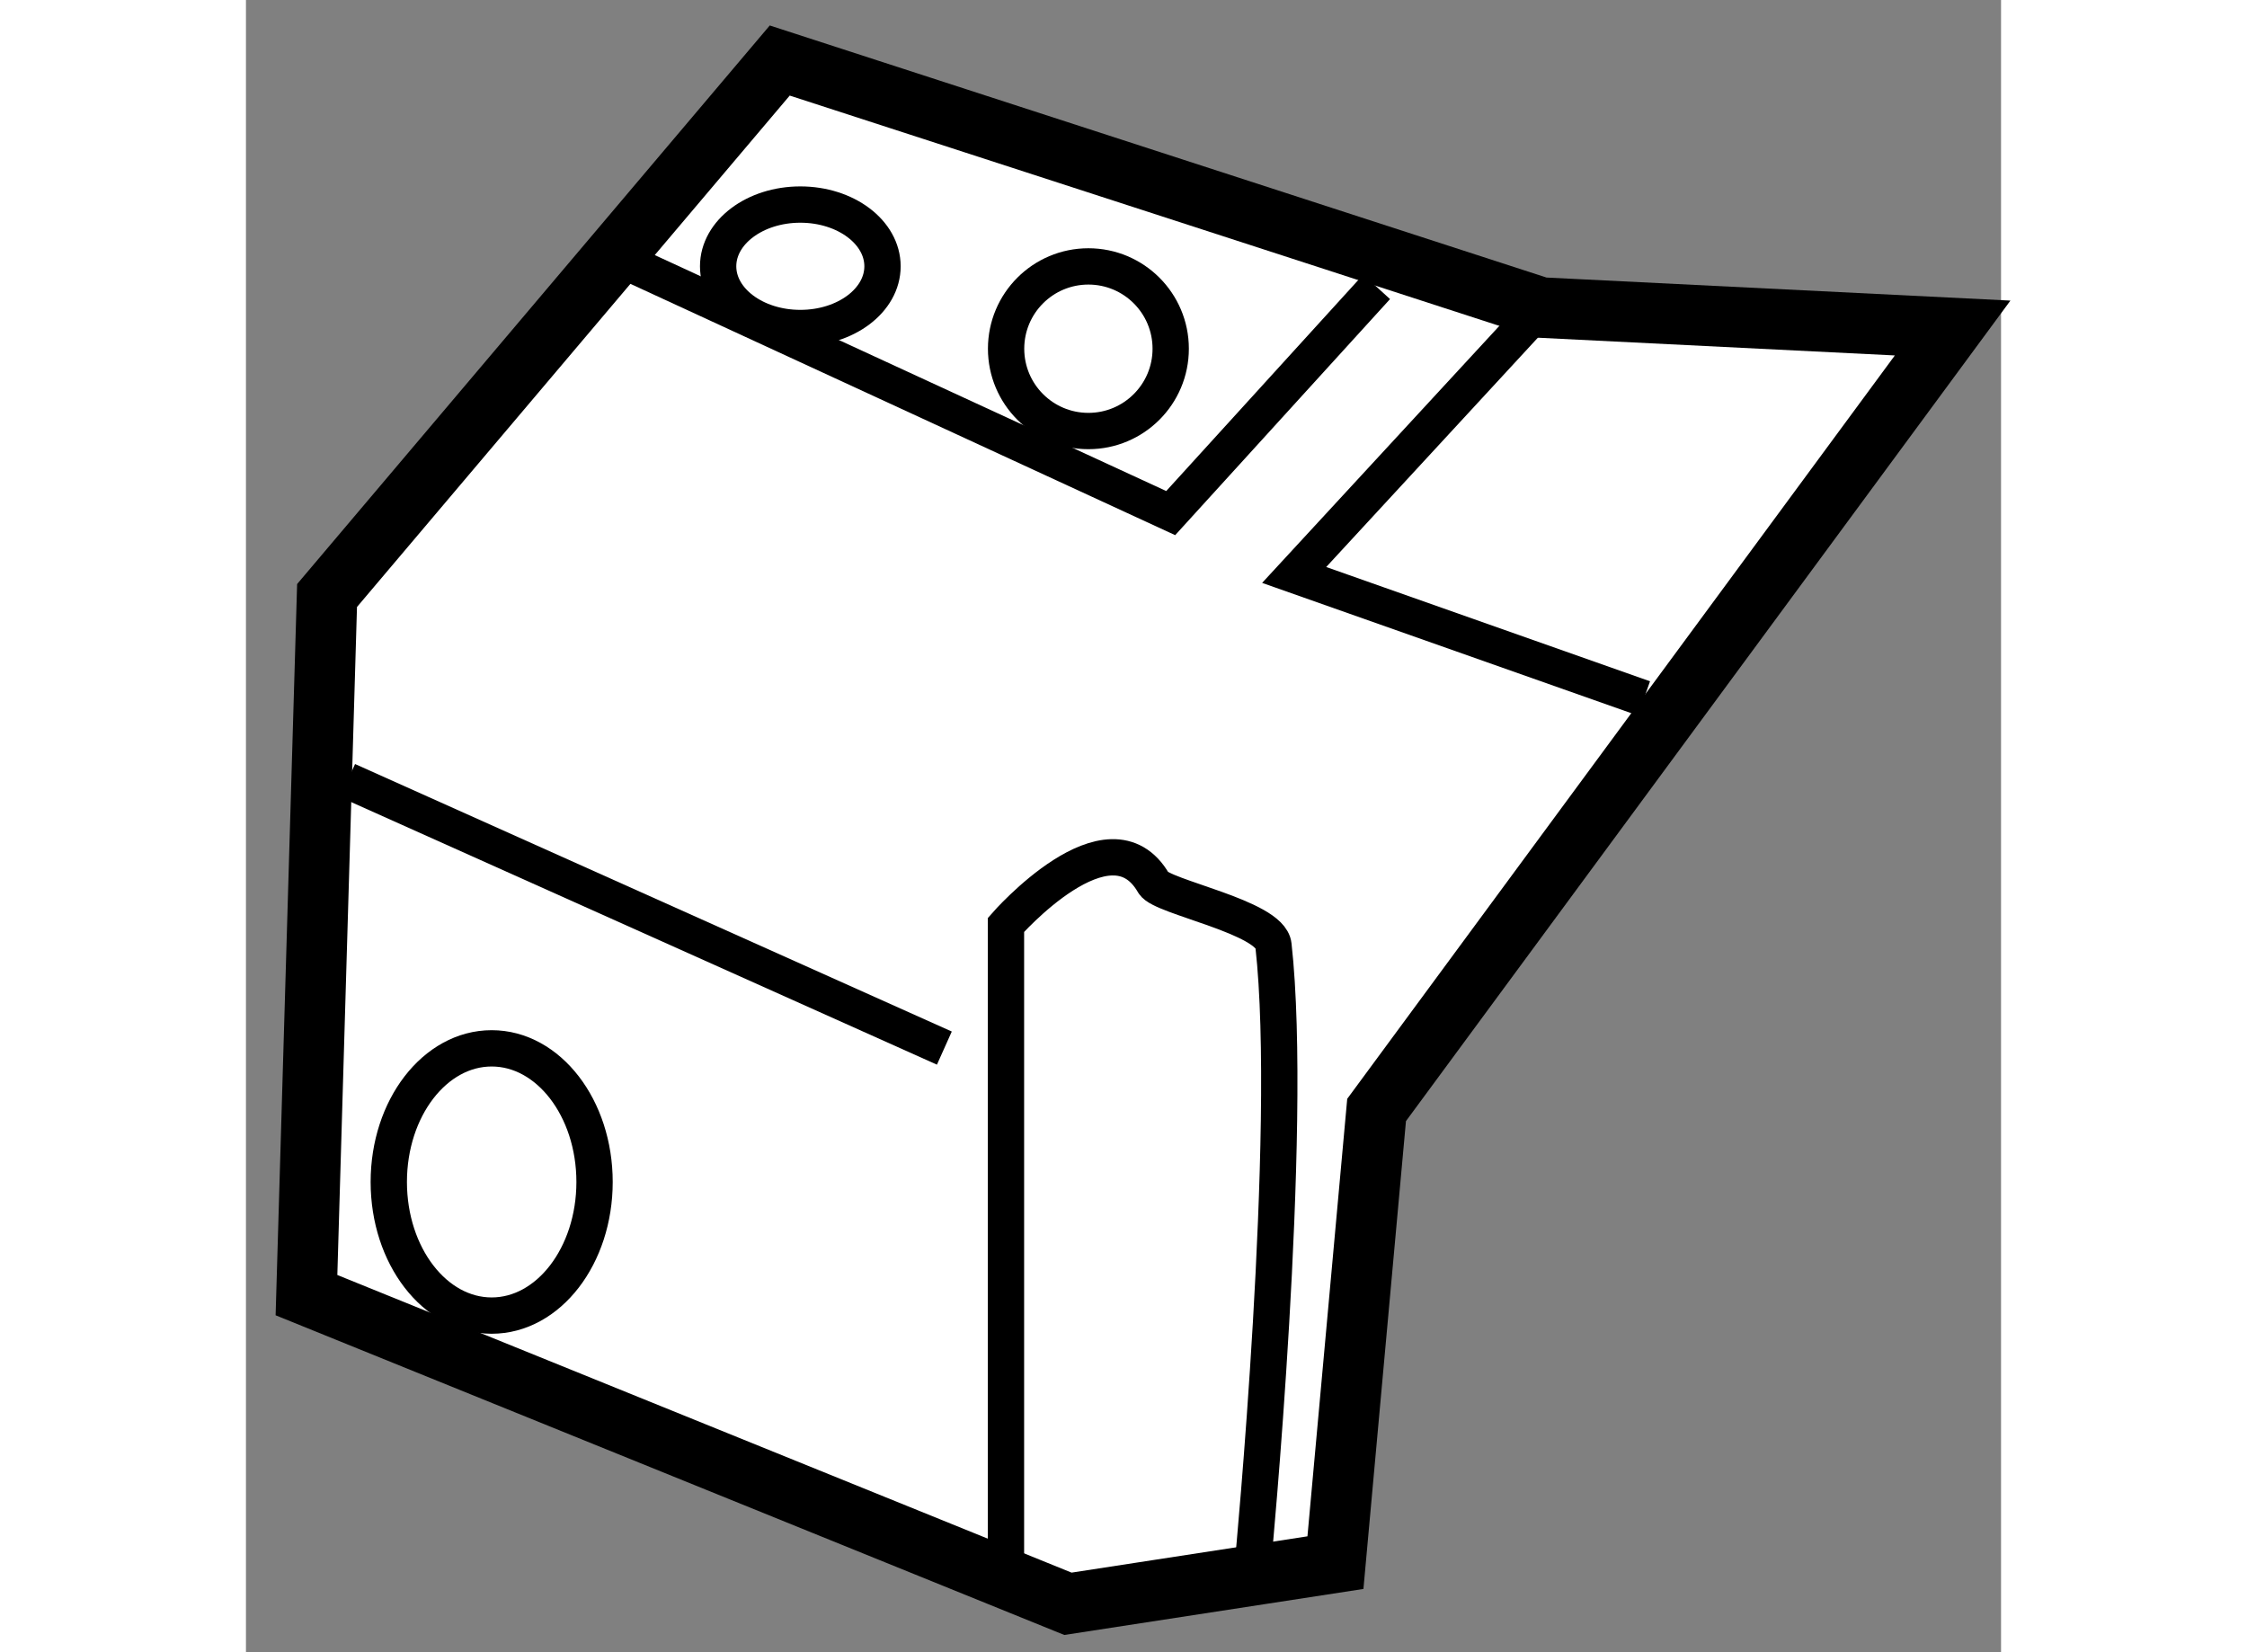
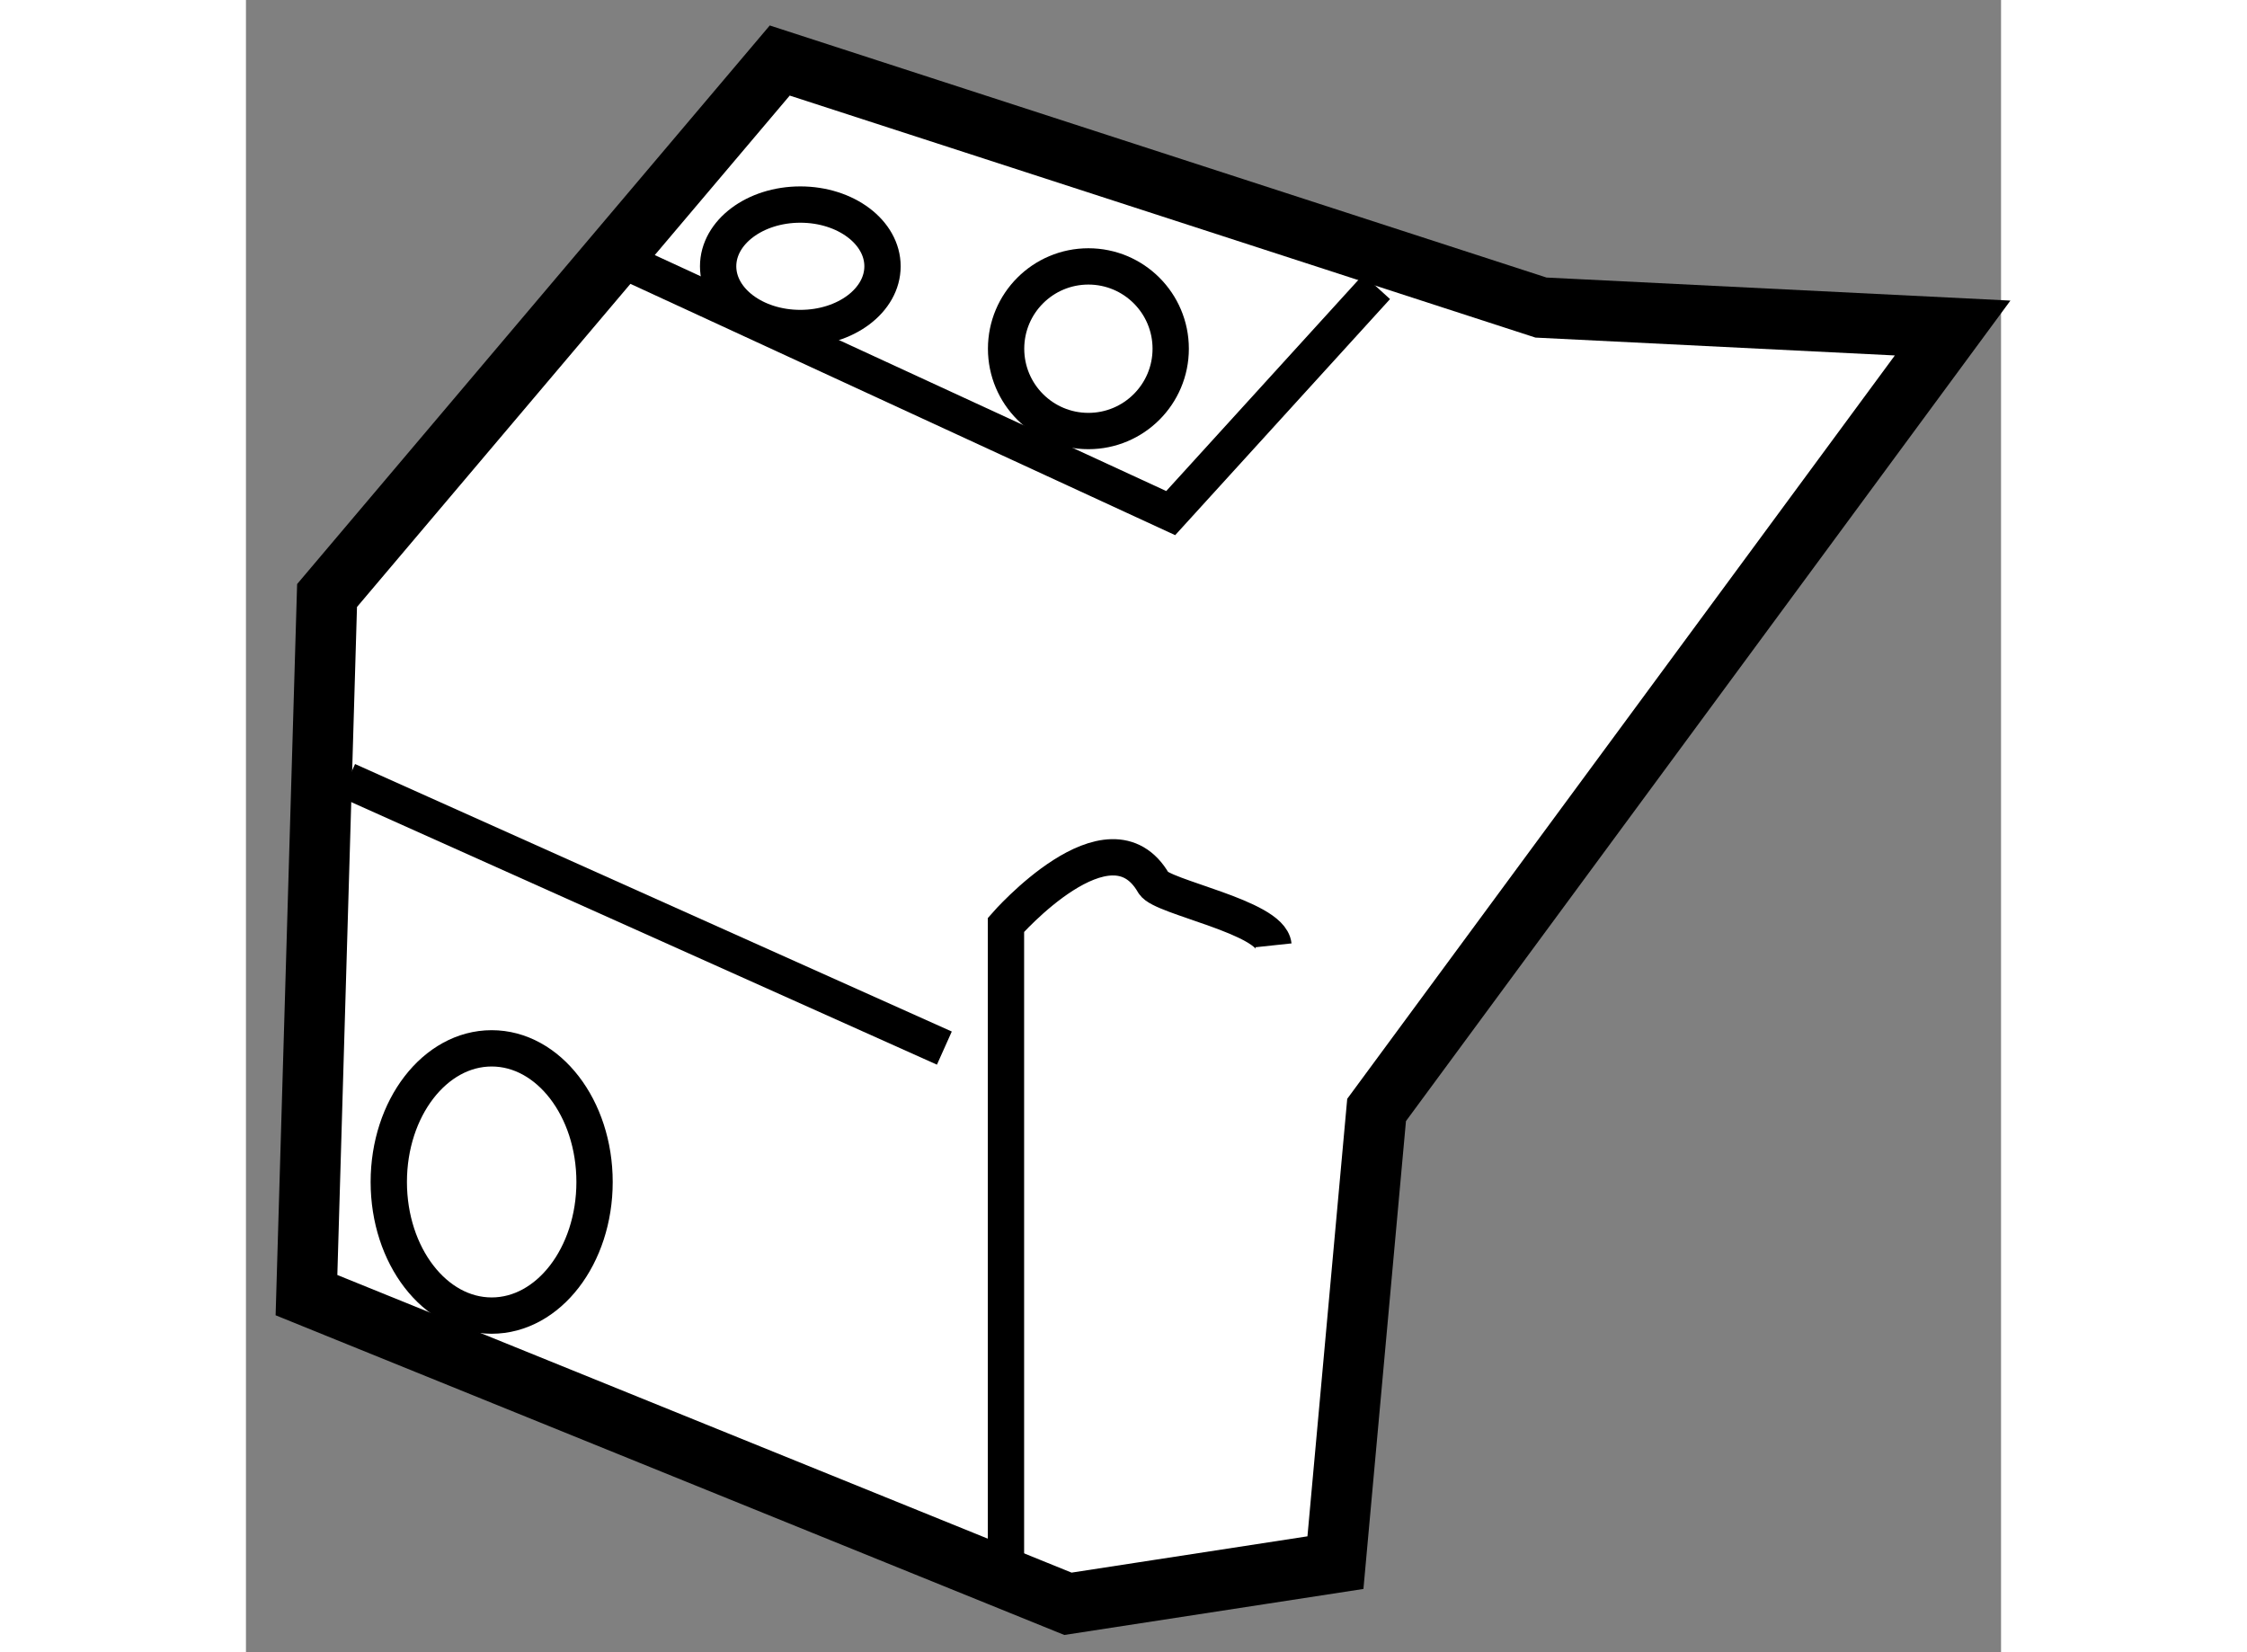
<svg xmlns="http://www.w3.org/2000/svg" version="1.1" x="0px" y="0px" width="244.8px" height="180px" viewBox="33.95 136 14.5 13.65" enable-background="new 0 0 244.8 180" xml:space="preserve">
  <rect x="33.95" y="136" width="14.5" height="13.65" fill="#808080" stroke="none" />
  <g>
    <polygon fill="#FFFFFF" stroke="#000000" stroke-width="0.5" points="40.741,149.25 34.45,146.7 34.62,140.92 38.36,136.5      44.649,138.541 48.05,138.71 43.291,145.17 42.951,148.91   " />
    <line fill="none" stroke="#000000" stroke-width="0.3" x1="34.79" y1="142.449" x2="39.72" y2="144.659" />
    <polyline fill="none" stroke="#000000" stroke-width="0.3" points="37.17,138.2 41.59,140.239 43.291,138.37   " />
    <ellipse fill="none" stroke="#000000" stroke-width="0.3" cx="35.98" cy="145.765" rx="0.85" ry="1.104" />
    <circle fill="none" stroke="#000000" stroke-width="0.3" cx="40.91" cy="138.881" r="0.68" />
    <ellipse fill="none" stroke="#000000" stroke-width="0.3" cx="38.53" cy="138.2" rx="0.679" ry="0.51" />
-     <path fill="none" stroke="#000000" stroke-width="0.3" d="M40.229,149.081v-5.44c0,0,0.855-0.978,1.22-0.345     c0.065,0.115,0.965,0.28,0.99,0.514c0.171,1.53-0.169,5.101-0.169,5.101" />
-     <polyline fill="none" stroke="#000000" stroke-width="0.3" points="44.649,138.541 42.61,140.75 45.5,141.77   " />
+     <path fill="none" stroke="#000000" stroke-width="0.3" d="M40.229,149.081v-5.44c0,0,0.855-0.978,1.22-0.345     c0.065,0.115,0.965,0.28,0.99,0.514" />
  </g>
</svg>